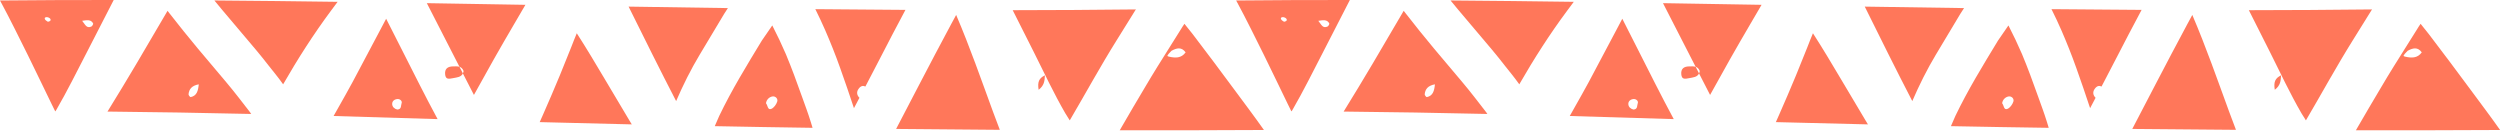
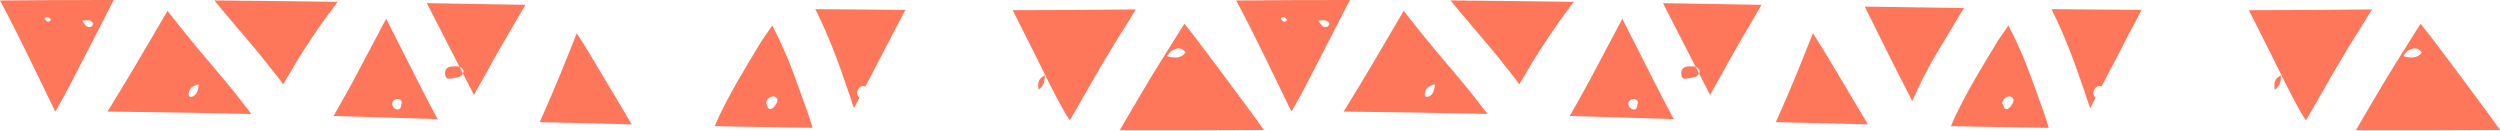
<svg xmlns="http://www.w3.org/2000/svg" fill="#000000" height="26.4" preserveAspectRatio="xMidYMid meet" version="1" viewBox="0.0 -0.0 505.6 26.4" width="505.6" zoomAndPan="magnify">
  <g id="change1_1">
    <path d="M0.237,0.537c1.89,3.502,3.642,7.098,5.434,10.687 c1.641,3.292,3.207,6.651,4.84,9.966c0.214,0.432,0.428,0.871,0.642,1.303c0.025,0.001,0.044,0.003,0.063,0.004 c0.08-0.12,0.153-0.249,0.233-0.377c2.175-3.757,4.126-7.717,6.147-11.613c1.177-2.262,2.349-4.535,3.504-6.817 c0.625-1.232,1.263-2.457,1.895-3.69C15.28-0.007,7.623,0.022,0,0.101C0.083,0.244,0.16,0.387,0.237,0.537z M18.835,4.737c0.064,0.12-0.177,0.551-0.367,0.636c-0.99,0.443-1.246-0.441-1.854-1.164 C17.611,4.063,18.388,3.905,18.835,4.737z M9.52,3.469c0.24,0.026,0.565,0.173,0.667,0.365 c0.165,0.313-0.086,0.503-0.499,0.567C9.526,4.278,9.244,4.158,9.12,3.946C8.882,3.541,9.268,3.442,9.52,3.469z" fill="#ff6949" opacity="0.9" />
  </g>
  <g id="change1_2">
    <path d="M33.882,2.189c-2.06,3.519-4.117,7.032-6.182,10.524 c-1.955,3.315-3.957,6.593-5.961,9.85c9.609,0.091,19.297,0.264,29.068,0.484 c-0.069-0.101-0.143-0.21-0.212-0.311c-1.593-2.05-3.163-4.126-4.826-6.092 c-1.929-2.284-3.85-4.557-5.767-6.841c-1.938-2.319-3.821-4.668-5.686-7.058C34.173,2.56,34.024,2.374,33.882,2.189 z M40.2,17.052c-0.136,1.359-0.402,2.316-1.639,2.588c-0.105,0.023-0.449-0.387-0.431-0.571 C38.234,18.019,38.784,17.319,40.2,17.052z" fill="#ff6949" opacity="0.9" />
  </g>
  <g id="change1_3">
    <path d="M51.775,10.092c0.838,0.987,1.643,2.018,2.455,3.049 c1.014,1.29,2.082,2.555,3.03,3.912c2.961-5.152,6.147-10.14,9.671-14.875 c0.449-0.603,0.898-1.206,1.347-1.809c-8.362-0.117-16.668-0.211-24.92-0.275c0.5,0.613,1,1.226,1.507,1.826 C47.16,4.646,49.459,7.37,51.775,10.092z" fill="#ff6949" opacity="0.9" />
  </g>
  <g id="change1_4">
    <path d="M67.467,23.459c6.803,0.187,13.637,0.397,20.514,0.615 c0.175,0.003,0.343,0.012,0.518,0.015c-2.535-4.697-4.915-9.481-7.33-14.236 c-1.026-2.02-2.051-4.046-3.076-6.063c-0.383,0.729-0.766,1.459-1.149,2.18 c-1.863,3.531-3.73,7.056-5.607,10.569c-0.945,1.773-1.954,3.503-2.93,5.256 C68.097,22.35,67.782,22.904,67.467,23.459z M80.39,20.026c0.508-0.036,1.004,0.423,0.834,0.84 c-0.177,0.432,0.043,1.252-0.884,1.289c-0.523-0.133-0.992-0.49-1.025-1.085 C79.278,20.424,79.806,20.067,80.39,20.026z" fill="#ff6949" opacity="0.9" />
  </g>
  <g id="change1_5">
    <path d="M86.324,0.639c2.198,4.283,4.397,8.576,6.602,12.873 c0.349,0.112,0.644,0.352,0.833,0.856c-0.033,0.187-0.084,0.343-0.147,0.478c0.745,1.452,1.488,2.902,2.236,4.354 c2.631-4.795,5.326-9.55,8.1-14.273c0.77-1.314,1.541-2.637,2.312-3.953C99.581,0.862,92.931,0.75,86.324,0.639 z" fill="#ff6949" opacity="0.9" />
  </g>
  <g id="change1_6">
    <path d="M127.228,24.259c-1.634-2.735-3.258-5.474-4.881-8.201 c-1.869-3.144-3.729-6.283-5.699-9.331c-0.4,0.916-0.746,1.866-1.119,2.799 c-0.767,1.902-1.534,3.802-2.301,5.702c-1.085,2.678-2.265,5.311-3.409,7.959 c-0.222,0.508-0.443,1.009-0.67,1.509c6.181,0.168,12.385,0.321,18.62,0.459 C127.591,24.858,127.412,24.563,127.228,24.259z" fill="#ff6949" opacity="0.9" />
  </g>
  <g id="change1_7">
-     <path d="M141.505,11.063c1.644-2.755,3.305-5.505,4.953-8.266 c0.238-0.393,0.489-0.777,0.748-1.161c-6.728-0.085-13.419-0.192-20.077-0.299 c3.16,6.377,6.329,12.762,9.613,19.109C138.138,17.209,139.714,14.047,141.505,11.063z" fill="#ff6949" opacity="0.9" />
-   </g>
+     </g>
  <g id="change1_8">
    <path d="M144.555,25.515c6.561,0.129,13.155,0.244,19.777,0.335 c-0.116-0.39-0.232-0.78-0.356-1.17c-0.544-1.774-1.203-3.499-1.819-5.236c-1.014-2.874-2.058-5.693-3.221-8.492 c-0.855-1.978-1.767-3.91-2.751-5.806c-0.699,1.018-1.404,2.043-2.109,3.06c-3.029,4.992-6.071,9.934-8.619,15.24 C145.147,24.136,144.845,24.825,144.555,25.515z M156.16,19.515c0.622-0.138,1.217,0.406,1.028,1.019 c-0.181,0.588-0.694,1.302-1.23,1.498c-0.731,0.267-0.678-0.733-1.046-1.153 C155.02,20.152,155.541,19.652,156.16,19.515z" fill="#ff6949" opacity="0.9" />
  </g>
  <g id="change1_9">
    <path d="M166.923,6.189c1.068,2.463,2.064,4.957,2.966,7.494 c0.961,2.731,1.924,5.44,2.815,8.195c0.371-0.698,0.739-1.4,1.108-2.099c-0.487-0.48-0.647-1.119-0.207-1.766 c0.462-0.679,0.947-0.737,1.412-0.516c0.973-1.854,1.942-3.712,2.903-5.578c1.707-3.32,3.437-6.626,5.198-9.92 c-6.104-0.033-12.178-0.082-18.224-0.146C165.599,3.27,166.282,4.719,166.923,6.189z" fill="#ff6949" opacity="0.9" />
  </g>
  <g id="change1_10">
-     <path d="M181.232,26.075c6.955,0.073,13.946,0.139,20.969,0.18 c-0.462-1.216-0.923-2.439-1.377-3.662c-2.392-6.516-4.682-13.102-7.398-19.442 c0.082,0.194,0.17,0.388,0.259,0.589c-0.102-0.234-0.204-0.476-0.313-0.718c-0.341,0.632-0.681,1.256-1.022,1.888 c-2.19,4.057-4.319,8.143-6.452,12.214C184.331,20.108,182.803,23.098,181.232,26.075z" fill="#ff6949" opacity="0.9" />
-   </g>
+     </g>
  <g id="change1_11">
    <path d="M209.077,10.527c2.066,4.13,4.044,8.358,6.359,12.364 c0.304,0.487,0.608,0.974,0.912,1.454c3.167-5.387,6.173-10.906,9.493-16.214c1.293-2.076,2.572-4.154,3.874-6.225 c-8.356,0.097-16.651,0.146-24.907,0.154c0.076,0.139,0.146,0.285,0.215,0.423 C206.375,5.157,207.73,7.837,209.077,10.527z" fill="#ff6949" opacity="0.9" />
  </g>
  <g id="change1_12">
    <path d="M238.998,5.645c-1.632,2.612-3.261,5.206-4.896,7.804 c-1.703,2.724-3.301,5.521-4.949,8.265c-0.918,1.538-1.814,3.084-2.701,4.637 c9.649,0.009,19.375-0.006,29.167-0.062c-1.947-2.76-3.978-5.447-5.974-8.145 c-2.795-3.783-5.608-7.543-8.453-11.264c-0.554-0.686-1.099-1.372-1.652-2.065 c-0.127,0.195-0.254,0.382-0.381,0.569c-0.024,0.047-0.056,0.094-0.088,0.141 c0.008-0.008,0.008-0.008,0.008-0.008c-0,0.008-0.008,0.016-0.016,0.024c-0.011,0.018-0.023,0.037-0.035,0.055 c-0.033,0.049-0.067,0.098-0.1,0.148C238.952,5.71,238.975,5.678,238.998,5.645z M239.778,10.59 c-0.881,1.229-2.115,1.153-3.371,0.864c-0.474-0.109-0.457-0.18,0.514-1.181c0,0,0,0,0,0 C237.947,9.717,238.943,9.424,239.778,10.59z" fill="#ff6949" opacity="0.9" />
  </g>
  <g id="change1_13">
    <path d="M211.324,15.234c-1.221,0.593-1.525,1.358-1.271,2.924 C211.188,17.285,211.262,16.393,211.324,15.234z" fill="#ff6949" opacity="0.9" />
  </g>
  <g id="change1_14">
    <path d="M91.585,13.43c-1.044,0.017-1.657,0.481-1.564,1.572 c0.091,1.075,0.687,0.988,1.586,0.807c0.84-0.169,1.645-0.192,2.004-0.963c-0.228-0.445-0.457-0.89-0.685-1.334 C92.522,13.382,92.048,13.423,91.585,13.43z" fill="#ff6949" opacity="0.9" />
  </g>
  <g id="change1_15">
    <path d="M250.237,0.537c1.89,3.502,3.642,7.098,5.434,10.687 c1.641,3.292,3.207,6.651,4.84,9.966c0.214,0.432,0.428,0.871,0.642,1.303c0.025,0.001,0.044,0.003,0.063,0.004 c0.08-0.12,0.153-0.249,0.233-0.377c2.175-3.757,4.126-7.717,6.147-11.613c1.177-2.262,2.349-4.535,3.504-6.817 c0.625-1.232,1.263-2.457,1.895-3.69C265.28-0.007,257.623,0.022,250,0.101 C250.083,0.244,250.16,0.387,250.237,0.537z M268.835,4.737c0.064,0.12-0.177,0.551-0.367,0.636 c-0.99,0.443-1.246-0.441-1.854-1.164C267.611,4.063,268.388,3.905,268.835,4.737z M259.52,3.469 c0.24,0.026,0.565,0.173,0.667,0.365c0.165,0.313-0.086,0.503-0.499,0.567c-0.162-0.124-0.444-0.243-0.569-0.455 C258.882,3.541,259.268,3.442,259.52,3.469z" fill="#ff6949" opacity="0.9" />
  </g>
  <g id="change1_16">
    <path d="M283.882,2.189c-2.06,3.519-4.117,7.032-6.182,10.524 c-1.955,3.315-3.957,6.593-5.961,9.85c9.609,0.091,19.297,0.264,29.068,0.484 c-0.069-0.101-0.143-0.21-0.212-0.311c-1.593-2.05-3.163-4.126-4.826-6.092 c-1.929-2.284-3.85-4.557-5.767-6.841c-1.938-2.319-3.821-4.668-5.686-7.058 C284.173,2.56,284.024,2.374,283.882,2.189z M290.2,17.052c-0.136,1.359-0.402,2.316-1.639,2.588 c-0.105,0.023-0.449-0.387-0.431-0.571C288.234,18.019,288.784,17.319,290.2,17.052z" fill="#ff6949" opacity="0.9" />
  </g>
  <g id="change1_17">
    <path d="M301.775,10.092c0.838,0.987,1.643,2.018,2.455,3.049 c1.014,1.29,2.082,2.555,3.03,3.912c2.961-5.152,6.147-10.14,9.671-14.875 c0.449-0.603,0.898-1.206,1.347-1.809c-8.362-0.117-16.668-0.211-24.92-0.275c0.5,0.613,1,1.226,1.507,1.826 C297.16,4.646,299.459,7.37,301.775,10.092z" fill="#ff6949" opacity="0.9" />
  </g>
  <g id="change1_18">
    <path d="M317.467,23.459c6.803,0.187,13.637,0.397,20.514,0.615 c0.175,0.003,0.343,0.012,0.518,0.015c-2.535-4.697-4.915-9.481-7.33-14.236 c-1.026-2.02-2.051-4.046-3.076-6.063c-0.383,0.729-0.766,1.459-1.149,2.18 c-1.863,3.531-3.73,7.056-5.607,10.569c-0.945,1.773-1.954,3.503-2.93,5.256 C318.097,22.35,317.782,22.904,317.467,23.459z M330.39,20.026c0.508-0.036,1.004,0.423,0.834,0.84 c-0.177,0.432,0.043,1.252-0.884,1.289c-0.523-0.133-0.992-0.49-1.025-1.085 C329.278,20.424,329.807,20.067,330.39,20.026z" fill="#ff6949" opacity="0.9" />
  </g>
  <g id="change1_19">
    <path d="M336.324,0.639c2.198,4.283,4.397,8.576,6.602,12.873 c0.349,0.112,0.644,0.352,0.833,0.856c-0.033,0.187-0.084,0.343-0.147,0.478c0.745,1.452,1.488,2.902,2.236,4.354 c2.631-4.795,5.326-9.55,8.1-14.273c0.77-1.314,1.541-2.637,2.312-3.953 C349.581,0.862,342.931,0.75,336.324,0.639z" fill="#ff6949" opacity="0.9" />
  </g>
  <g id="change1_20">
    <path d="M377.228,24.259c-1.634-2.735-3.258-5.474-4.881-8.201 c-1.869-3.144-3.729-6.283-5.699-9.331c-0.4,0.916-0.746,1.866-1.119,2.799 c-0.767,1.902-1.534,3.802-2.301,5.702c-1.085,2.678-2.265,5.311-3.409,7.959 c-0.222,0.508-0.443,1.009-0.67,1.509c6.181,0.168,12.385,0.321,18.62,0.459 C377.591,24.858,377.413,24.563,377.228,24.259z" fill="#ff6949" opacity="0.9" />
  </g>
  <g id="change1_21">
    <path d="M391.505,11.063c1.644-2.755,3.305-5.505,4.953-8.266 c0.238-0.393,0.489-0.777,0.748-1.161c-6.728-0.085-13.42-0.192-20.077-0.299 c3.16,6.377,6.329,12.762,9.613,19.109C388.138,17.209,389.714,14.047,391.505,11.063z" fill="#ff6949" opacity="0.9" />
  </g>
  <g id="change1_22">
    <path d="M394.555,25.515c6.561,0.129,13.155,0.244,19.777,0.335 c-0.116-0.39-0.232-0.78-0.356-1.17c-0.544-1.774-1.203-3.499-1.819-5.236c-1.014-2.874-2.058-5.693-3.221-8.492 c-0.855-1.978-1.767-3.91-2.751-5.806c-0.699,1.018-1.404,2.043-2.109,3.06 c-3.029,4.992-6.071,9.934-8.619,15.24C395.147,24.136,394.844,24.825,394.555,25.515z M406.16,19.515 c0.622-0.138,1.217,0.406,1.028,1.019c-0.181,0.588-0.694,1.302-1.23,1.498c-0.731,0.267-0.678-0.733-1.046-1.153 C405.02,20.152,405.541,19.652,406.16,19.515z" fill="#ff6949" opacity="0.9" />
  </g>
  <g id="change1_23">
    <path d="M416.923,6.189c1.068,2.463,2.064,4.957,2.966,7.494 c0.961,2.731,1.924,5.44,2.815,8.195c0.371-0.698,0.739-1.4,1.108-2.099c-0.487-0.48-0.647-1.119-0.207-1.766 c0.462-0.679,0.947-0.737,1.412-0.516c0.973-1.854,1.942-3.712,2.903-5.578c1.707-3.32,3.437-6.626,5.198-9.92 c-6.104-0.033-12.178-0.082-18.224-0.146C415.599,3.27,416.282,4.719,416.923,6.189z" fill="#ff6949" opacity="0.9" />
  </g>
  <g id="change1_24">
-     <path d="M431.232,26.075c6.955,0.073,13.946,0.139,20.969,0.18 c-0.462-1.216-0.923-2.439-1.377-3.662c-2.392-6.516-4.682-13.102-7.398-19.442 c0.082,0.194,0.17,0.388,0.259,0.589c-0.102-0.234-0.204-0.476-0.313-0.718c-0.341,0.632-0.681,1.256-1.022,1.888 c-2.19,4.057-4.319,8.143-6.452,12.214C434.331,20.108,432.803,23.098,431.232,26.075z" fill="#ff6949" opacity="0.9" />
-   </g>
+     </g>
  <g id="change1_25">
    <path d="M459.077,10.527c2.066,4.13,4.044,8.358,6.359,12.364 c0.304,0.487,0.608,0.974,0.912,1.454c3.167-5.387,6.173-10.906,9.493-16.214c1.293-2.076,2.572-4.154,3.874-6.225 c-8.356,0.097-16.651,0.146-24.907,0.154c0.076,0.139,0.146,0.285,0.215,0.423 C456.375,5.157,457.73,7.837,459.077,10.527z" fill="#ff6949" opacity="0.9" />
  </g>
  <g id="change1_26">
    <path d="M488.998,5.645c-1.632,2.612-3.261,5.206-4.896,7.804 c-1.703,2.724-3.301,5.521-4.949,8.265c-0.918,1.538-1.814,3.084-2.701,4.637 c9.649,0.009,19.375-0.006,29.167-0.062c-1.947-2.76-3.978-5.447-5.974-8.145 c-2.795-3.783-5.608-7.543-8.453-11.264c-0.554-0.686-1.099-1.372-1.652-2.065 c-0.127,0.195-0.254,0.382-0.381,0.569c-0.024,0.047-0.056,0.094-0.088,0.141c0.008-0.008,0.008-0.008,0.008-0.008 c-0,0.008-0.008,0.016-0.016,0.024c-0.011,0.018-0.023,0.037-0.035,0.055c-0.033,0.049-0.067,0.098-0.1,0.148 C488.952,5.71,488.975,5.678,488.998,5.645z M489.778,10.59c-0.881,1.229-2.115,1.153-3.371,0.864 c-0.474-0.109-0.457-0.18,0.514-1.181c0,0,0,0,0,0C487.947,9.717,488.943,9.424,489.778,10.59z" fill="#ff6949" opacity="0.9" />
  </g>
  <g id="change1_27">
    <path d="M461.324,15.234c-1.221,0.593-1.525,1.358-1.271,2.924 C461.188,17.285,461.262,16.393,461.324,15.234z" fill="#ff6949" opacity="0.9" />
  </g>
  <g id="change1_28">
    <path d="M341.585,13.43c-1.044,0.017-1.657,0.481-1.564,1.572 c0.091,1.075,0.687,0.988,1.586,0.807c0.84-0.169,1.645-0.192,2.004-0.963c-0.228-0.445-0.457-0.89-0.685-1.334 C342.522,13.382,342.048,13.423,341.585,13.43z" fill="#ff6949" opacity="0.9" />
  </g>
</svg>